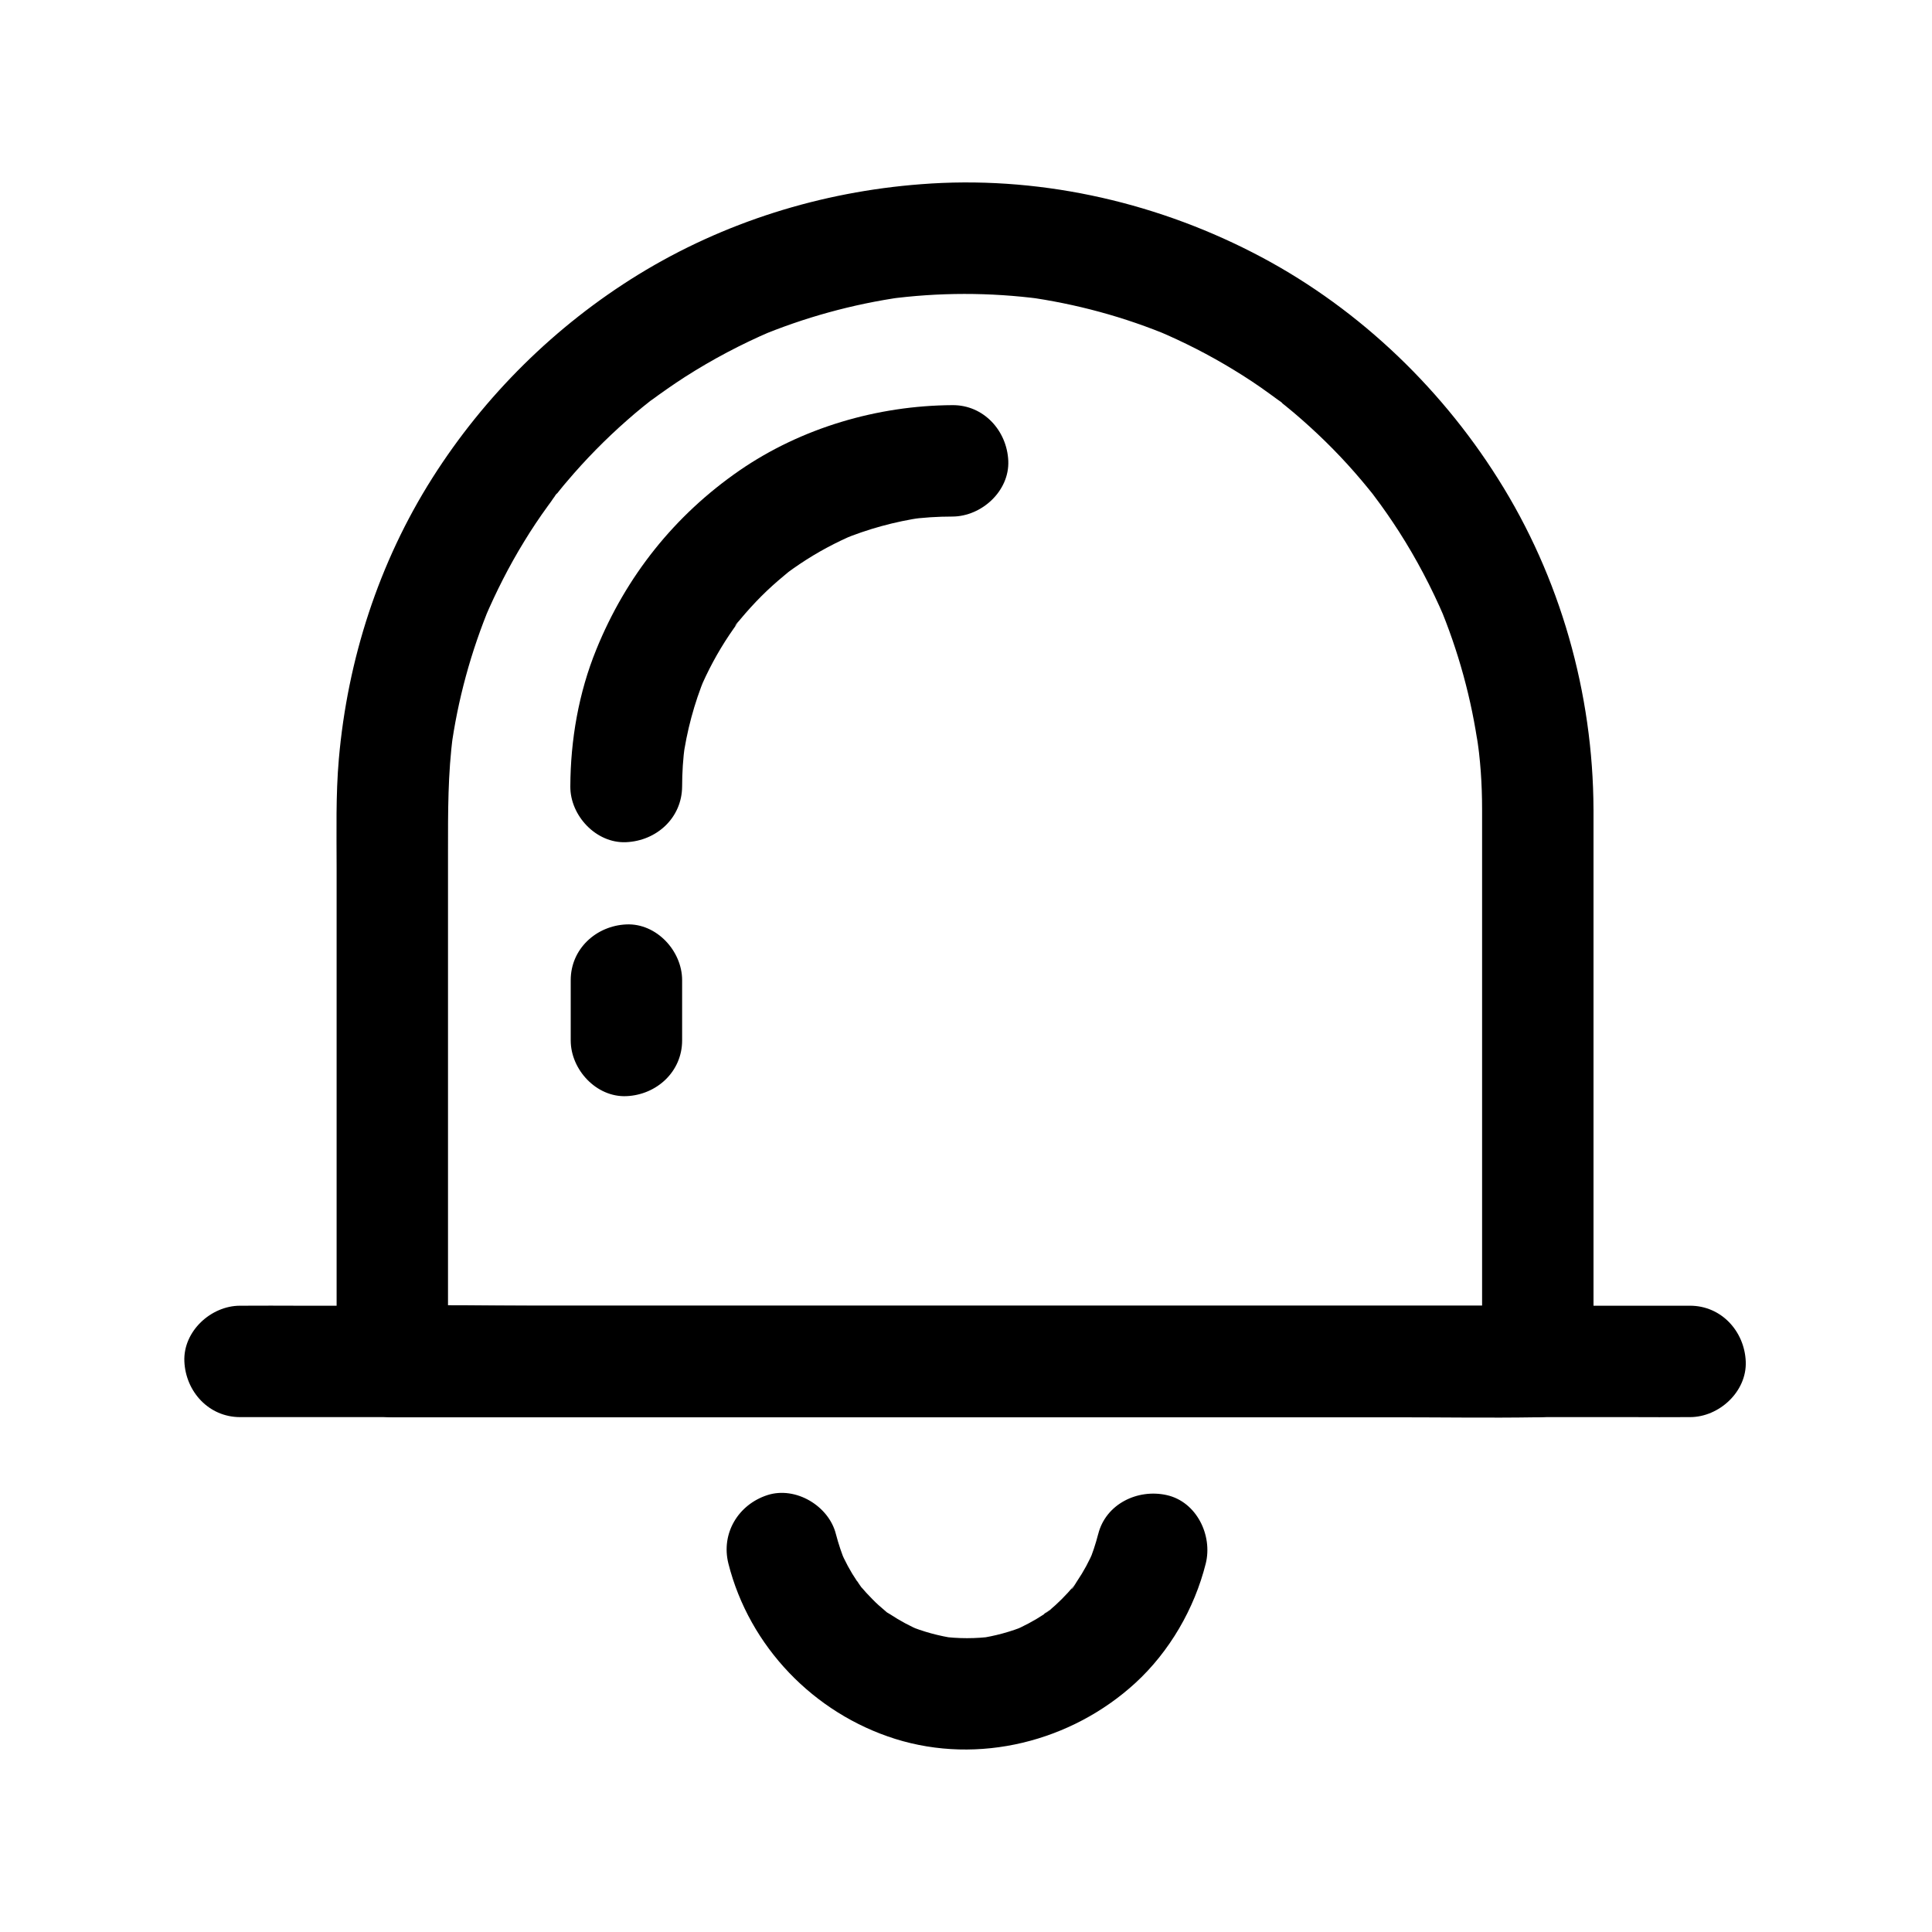
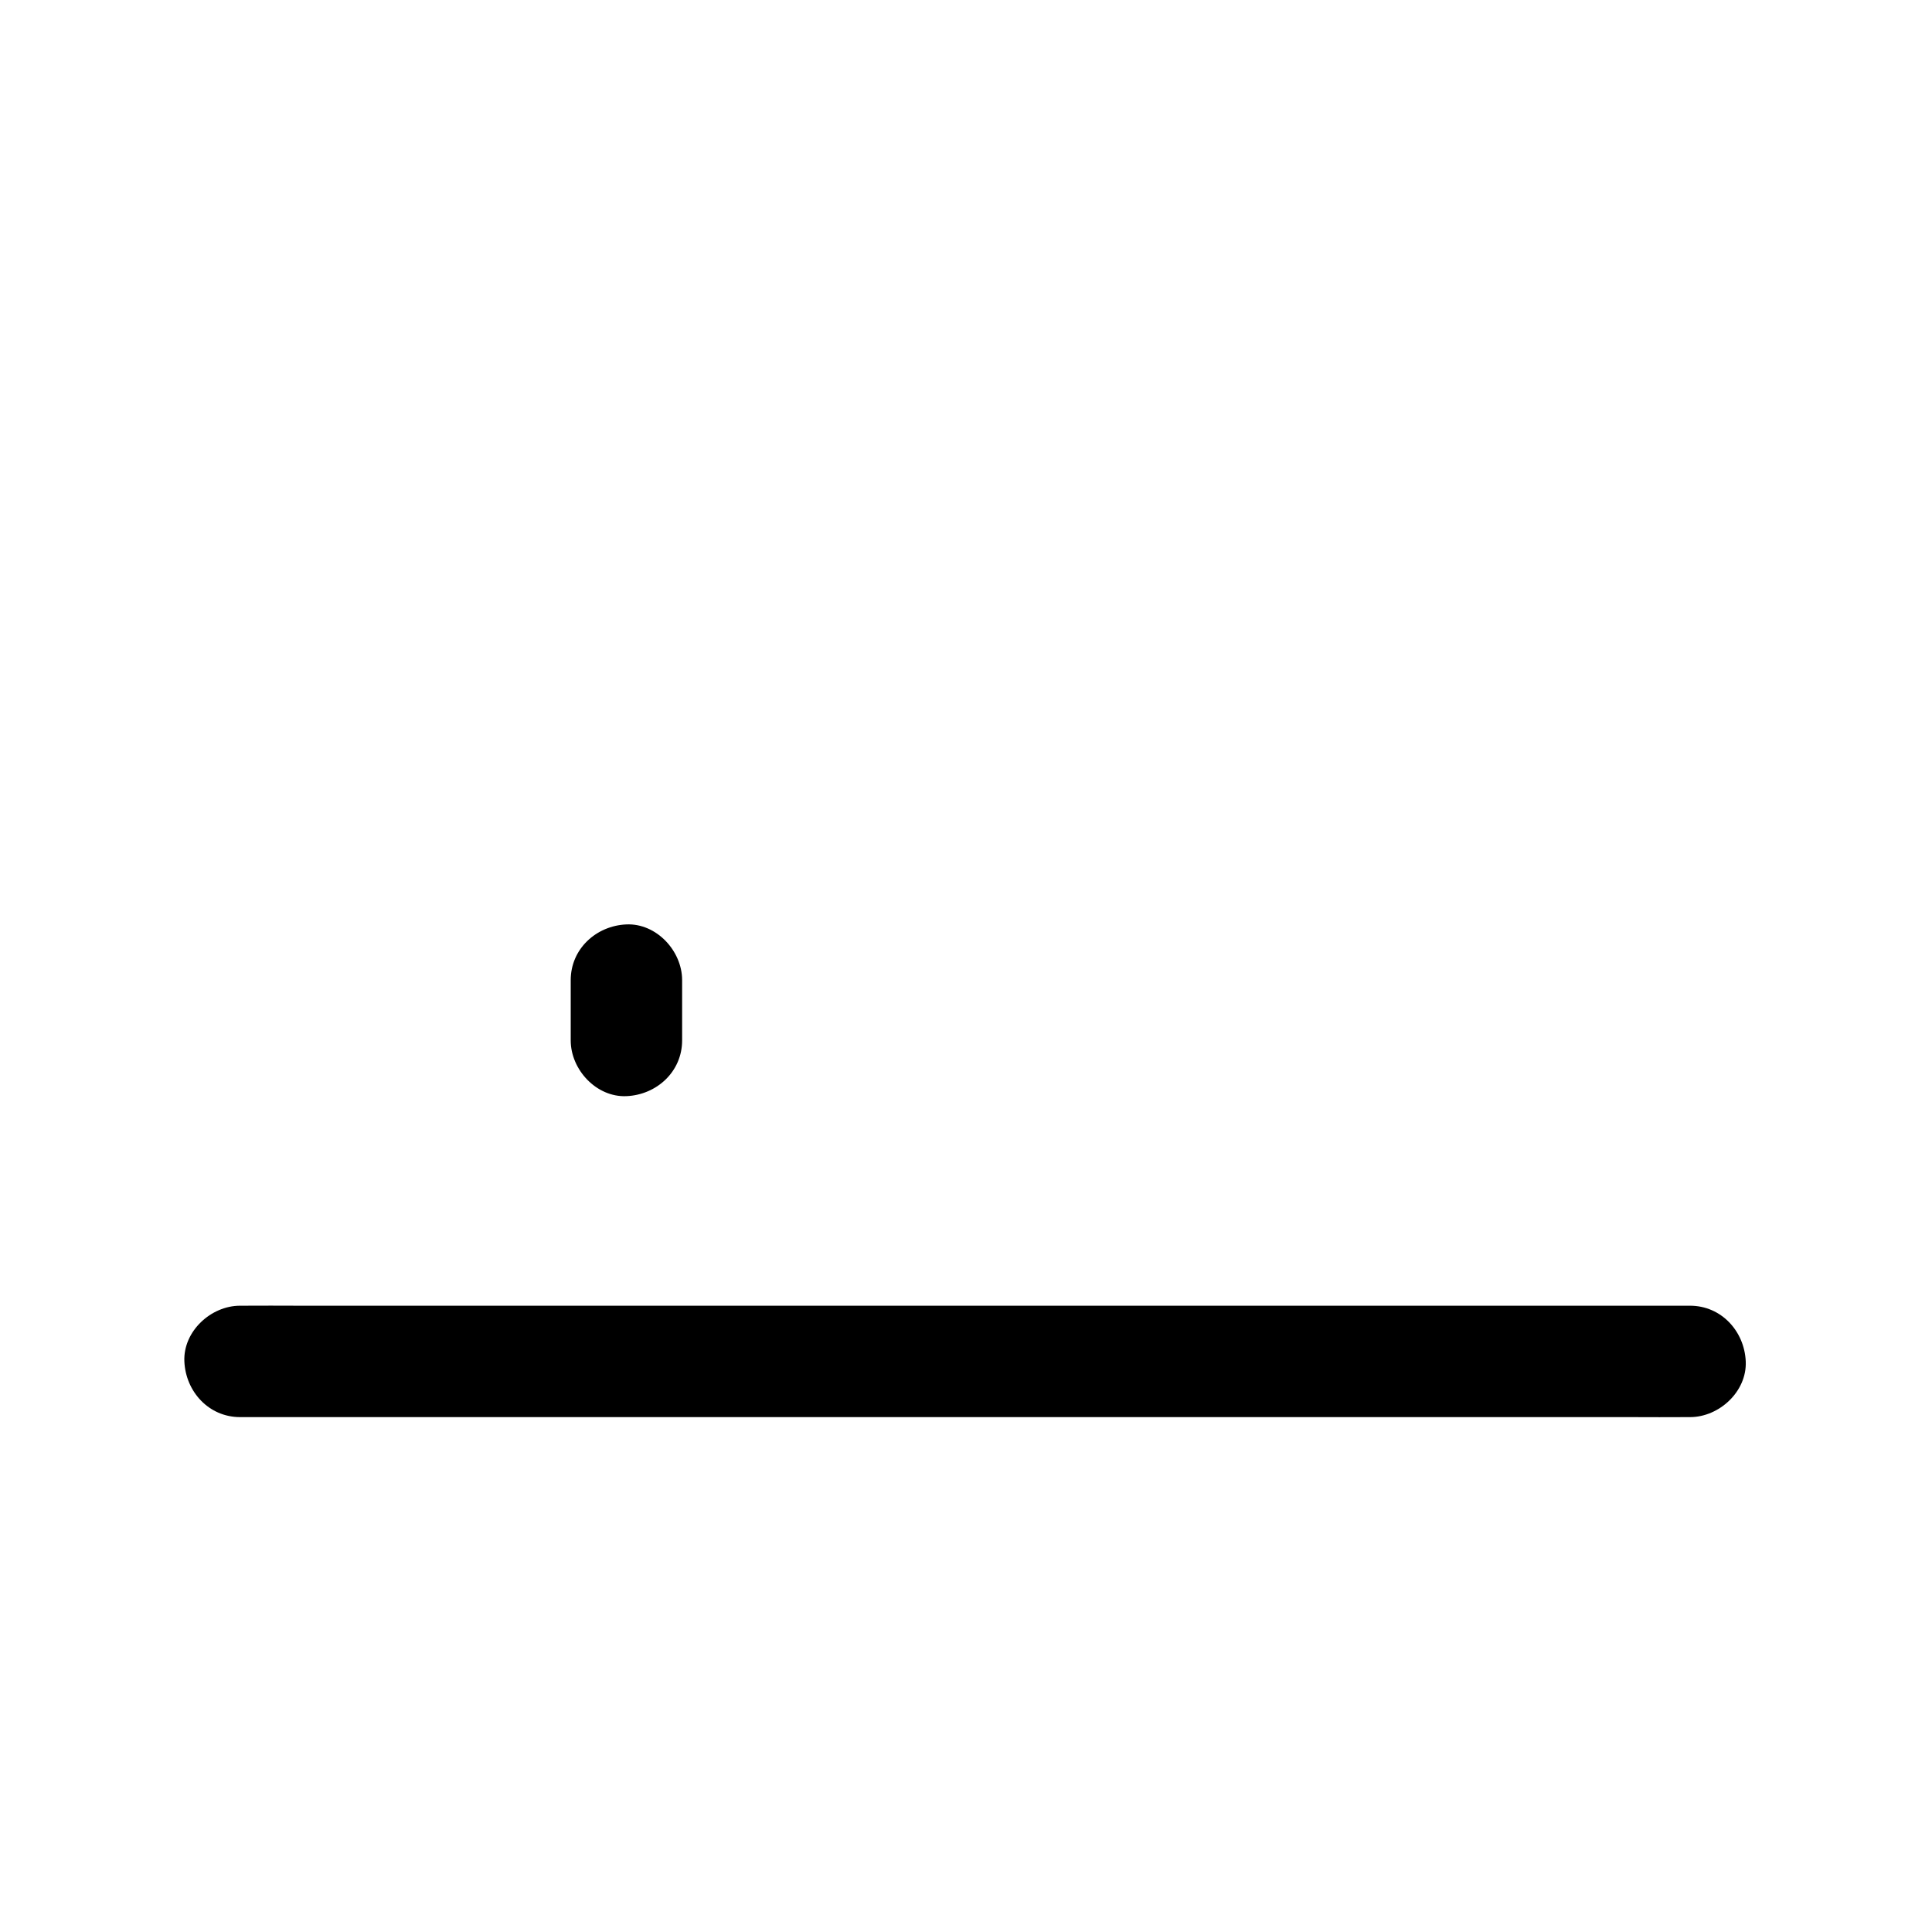
<svg xmlns="http://www.w3.org/2000/svg" fill="#000000" width="800px" height="800px" version="1.1" viewBox="144 144 512 512">
  <g>
-     <path d="m536.77 358.52v49.398 78.77 18.105c4.922-4.922 9.84-9.84 14.762-14.762h-30.258-72.668-87.578-75.719c-12.301 0-24.602-0.297-36.852 0h-0.492l14.762 14.762v-55.105-80.148c0-10.332-0.051-20.566 1.328-30.801-0.195 1.328-0.344 2.609-0.543 3.938 1.77-13.188 5.312-26.074 10.43-38.375-0.492 1.18-0.984 2.363-1.477 3.543 3-7.035 6.445-13.824 10.43-20.32 1.969-3.246 4.082-6.394 6.297-9.445 0.492-0.688 1.031-1.379 1.523-2.117 0.297-0.395 0.59-1.031 0.984-1.277 0.051-0.051-2.461 3.148-1.133 1.426 1.23-1.523 2.41-3.051 3.691-4.527 4.871-5.758 10.184-11.168 15.891-16.188 1.277-1.133 2.609-2.262 3.938-3.344 0.688-0.543 1.328-1.082 2.016-1.625 0.344-0.246 0.688-0.543 1.031-0.789-3.738 3-1.82 1.426-0.934 0.738 3.051-2.262 6.148-4.43 9.348-6.496 7.231-4.625 14.859-8.66 22.781-12.055-1.18 0.492-2.363 0.984-3.543 1.477 12.301-5.164 25.191-8.707 38.375-10.578-1.328 0.195-2.609 0.344-3.938 0.543 13.48-1.82 27.109-1.82 40.59-0.051-1.328-0.195-2.609-0.344-3.938-0.543 13.234 1.82 26.125 5.312 38.426 10.48-1.18-0.492-2.363-0.984-3.543-1.477 6.988 2.953 13.727 6.394 20.172 10.332 3.246 1.969 6.445 4.082 9.543 6.348 0.738 0.543 1.426 1.031 2.164 1.574 0.195 0.148 1.18 0.789 1.23 0.934 0 0.098-2.609-2.066-1.477-1.133 1.477 1.18 3 2.363 4.43 3.59 5.805 4.922 11.266 10.234 16.285 15.988 1.18 1.328 2.312 2.707 3.445 4.082 0.543 0.688 1.133 1.379 1.672 2.066 1.918 2.461-1.871-2.461 0 0.051 2.312 3.051 4.477 6.199 6.543 9.398 4.625 7.231 8.609 14.809 12.004 22.73-0.492-1.18-0.984-2.363-1.477-3.543 5.164 12.301 8.707 25.141 10.527 38.375-0.195-1.328-0.344-2.609-0.543-3.938 1.051 6.555 1.492 13.246 1.492 19.988 0 7.723 6.789 15.105 14.762 14.762 7.969-0.344 14.762-6.496 14.762-14.762-0.098-30.801-8.809-61.551-25.289-87.625-15.891-25.238-38.523-46.445-65.141-60.023-26.914-13.777-57.562-20.418-87.773-18.055-26.473 2.012-52.254 10.031-74.934 23.957-21.992 13.531-40.738 32.078-54.562 53.875-14.219 22.434-22.484 48.117-24.797 74.488-0.836 9.594-0.59 19.238-0.59 28.879v46.395 51.711 31.191 1.523c0 7.969 6.742 14.762 14.762 14.762h30.258 72.668 87.578 75.719c12.301 0 24.602 0.195 36.852 0h0.492c7.969 0 14.762-6.742 14.762-14.762v-49.398-78.77-18.105c0-7.723-6.789-15.105-14.762-14.762-8.023 0.301-14.766 6.453-14.766 14.719z" />
    <path d="m207.62 519.55h10.281 27.996 41.18 50.48 55.301 55.844 52.055 43.789 31.684c5.019 0 9.988 0.051 15.008 0h0.641c7.723 0 15.105-6.789 14.762-14.762-0.344-8.02-6.496-14.762-14.762-14.762h-10.281-27.996-41.18-50.48-55.301-55.844-52.055-43.789-31.684c-5.019 0-9.988-0.051-15.008 0h-0.641c-7.723 0-15.105 6.789-14.762 14.762 0.348 8.02 6.496 14.762 14.762 14.762z" />
-     <path d="m435.03 550.55c-0.688 2.656-1.523 5.215-2.609 7.773 0.492-1.18 0.984-2.363 1.477-3.543-1.23 2.902-2.707 5.656-4.477 8.266-0.395 0.543-0.984 1.871-1.523 2.164 0.492-0.641 0.984-1.277 1.477-1.918-0.297 0.344-0.543 0.688-0.836 1.031-0.984 1.18-2.066 2.363-3.148 3.445s-2.262 2.164-3.445 3.148c-0.934 0.789-2.856 1.723 0.887-0.641-0.738 0.492-1.426 1.031-2.164 1.523-2.609 1.723-5.41 3.199-8.266 4.43 1.18-0.492 2.363-0.984 3.543-1.477-4.035 1.672-8.215 2.805-12.547 3.445 1.328-0.195 2.609-0.344 3.938-0.543-4.723 0.641-9.398 0.641-14.121 0 1.328 0.195 2.609 0.344 3.938 0.543-4.328-0.641-8.512-1.77-12.547-3.445 1.18 0.492 2.363 0.984 3.543 1.477-2.902-1.23-5.656-2.707-8.266-4.43-0.492-0.344-1.918-0.984-2.164-1.523 0.344 0.688 3.051 2.461 0.887 0.641-1.18-0.984-2.363-2.016-3.445-3.148-1.082-1.082-2.164-2.262-3.148-3.445-0.738-0.934-1.871-2.902 0.641 0.887-0.492-0.738-1.031-1.426-1.523-2.164-1.77-2.609-3.246-5.363-4.477-8.266 0.492 1.18 0.984 2.363 1.477 3.543-1.031-2.508-1.918-5.117-2.609-7.773-1.871-7.477-10.676-12.742-18.156-10.332-7.723 2.508-12.348 10.137-10.332 18.156 5.559 21.992 22.633 39.656 44.184 46.445 22.141 6.938 46.691 0.738 63.664-14.809 9.055-8.316 15.645-19.68 18.648-31.637 1.871-7.477-2.41-16.383-10.332-18.156-7.684-1.723-16.145 2.312-18.164 10.332z" />
-     <path d="m324.77 352.42c0-3.691 0.246-7.379 0.738-11.07-0.195 1.328-0.344 2.609-0.543 3.938 1.031-7.527 3-14.906 5.902-21.941-0.492 1.18-0.984 2.363-1.477 3.543 2.164-5.117 4.773-9.988 7.871-14.613 0.738-1.082 1.477-2.164 2.262-3.246 0.246-0.344 0.543-0.688 0.789-1.031-0.492 0.641-0.984 1.277-1.523 1.918 0.246-0.641 1.031-1.277 1.426-1.82 1.77-2.117 3.59-4.133 5.559-6.102 1.871-1.871 3.836-3.641 5.856-5.312 0.59-0.492 1.18-0.984 1.77-1.477 1.23-0.984-3.297 2.508-0.887 0.688 1.133-0.836 2.312-1.672 3.492-2.461 4.625-3.102 9.496-5.707 14.613-7.871-1.18 0.492-2.363 0.984-3.543 1.477 6.887-2.856 14.07-4.82 21.5-5.902-1.328 0.195-2.609 0.344-3.938 0.543 3.938-0.543 7.871-0.789 11.809-0.789 7.723-0.051 15.105-6.789 14.762-14.762-0.344-7.969-6.496-14.809-14.762-14.762-19.875 0.098-40.051 6.004-56.48 17.32-17.219 11.906-30.062 28.043-37.934 47.43-4.676 11.465-6.84 23.961-6.887 36.309-0.051 7.723 6.84 15.105 14.762 14.762 8.121-0.352 14.812-6.449 14.863-14.766z" />
    <path d="m324.77 419.73v-15.988c0-7.723-6.789-15.105-14.762-14.762-8.02 0.344-14.762 6.496-14.762 14.762v15.988c0 7.723 6.789 15.105 14.762 14.762 8.02-0.344 14.762-6.496 14.762-14.762z" />
  </g>
</svg>